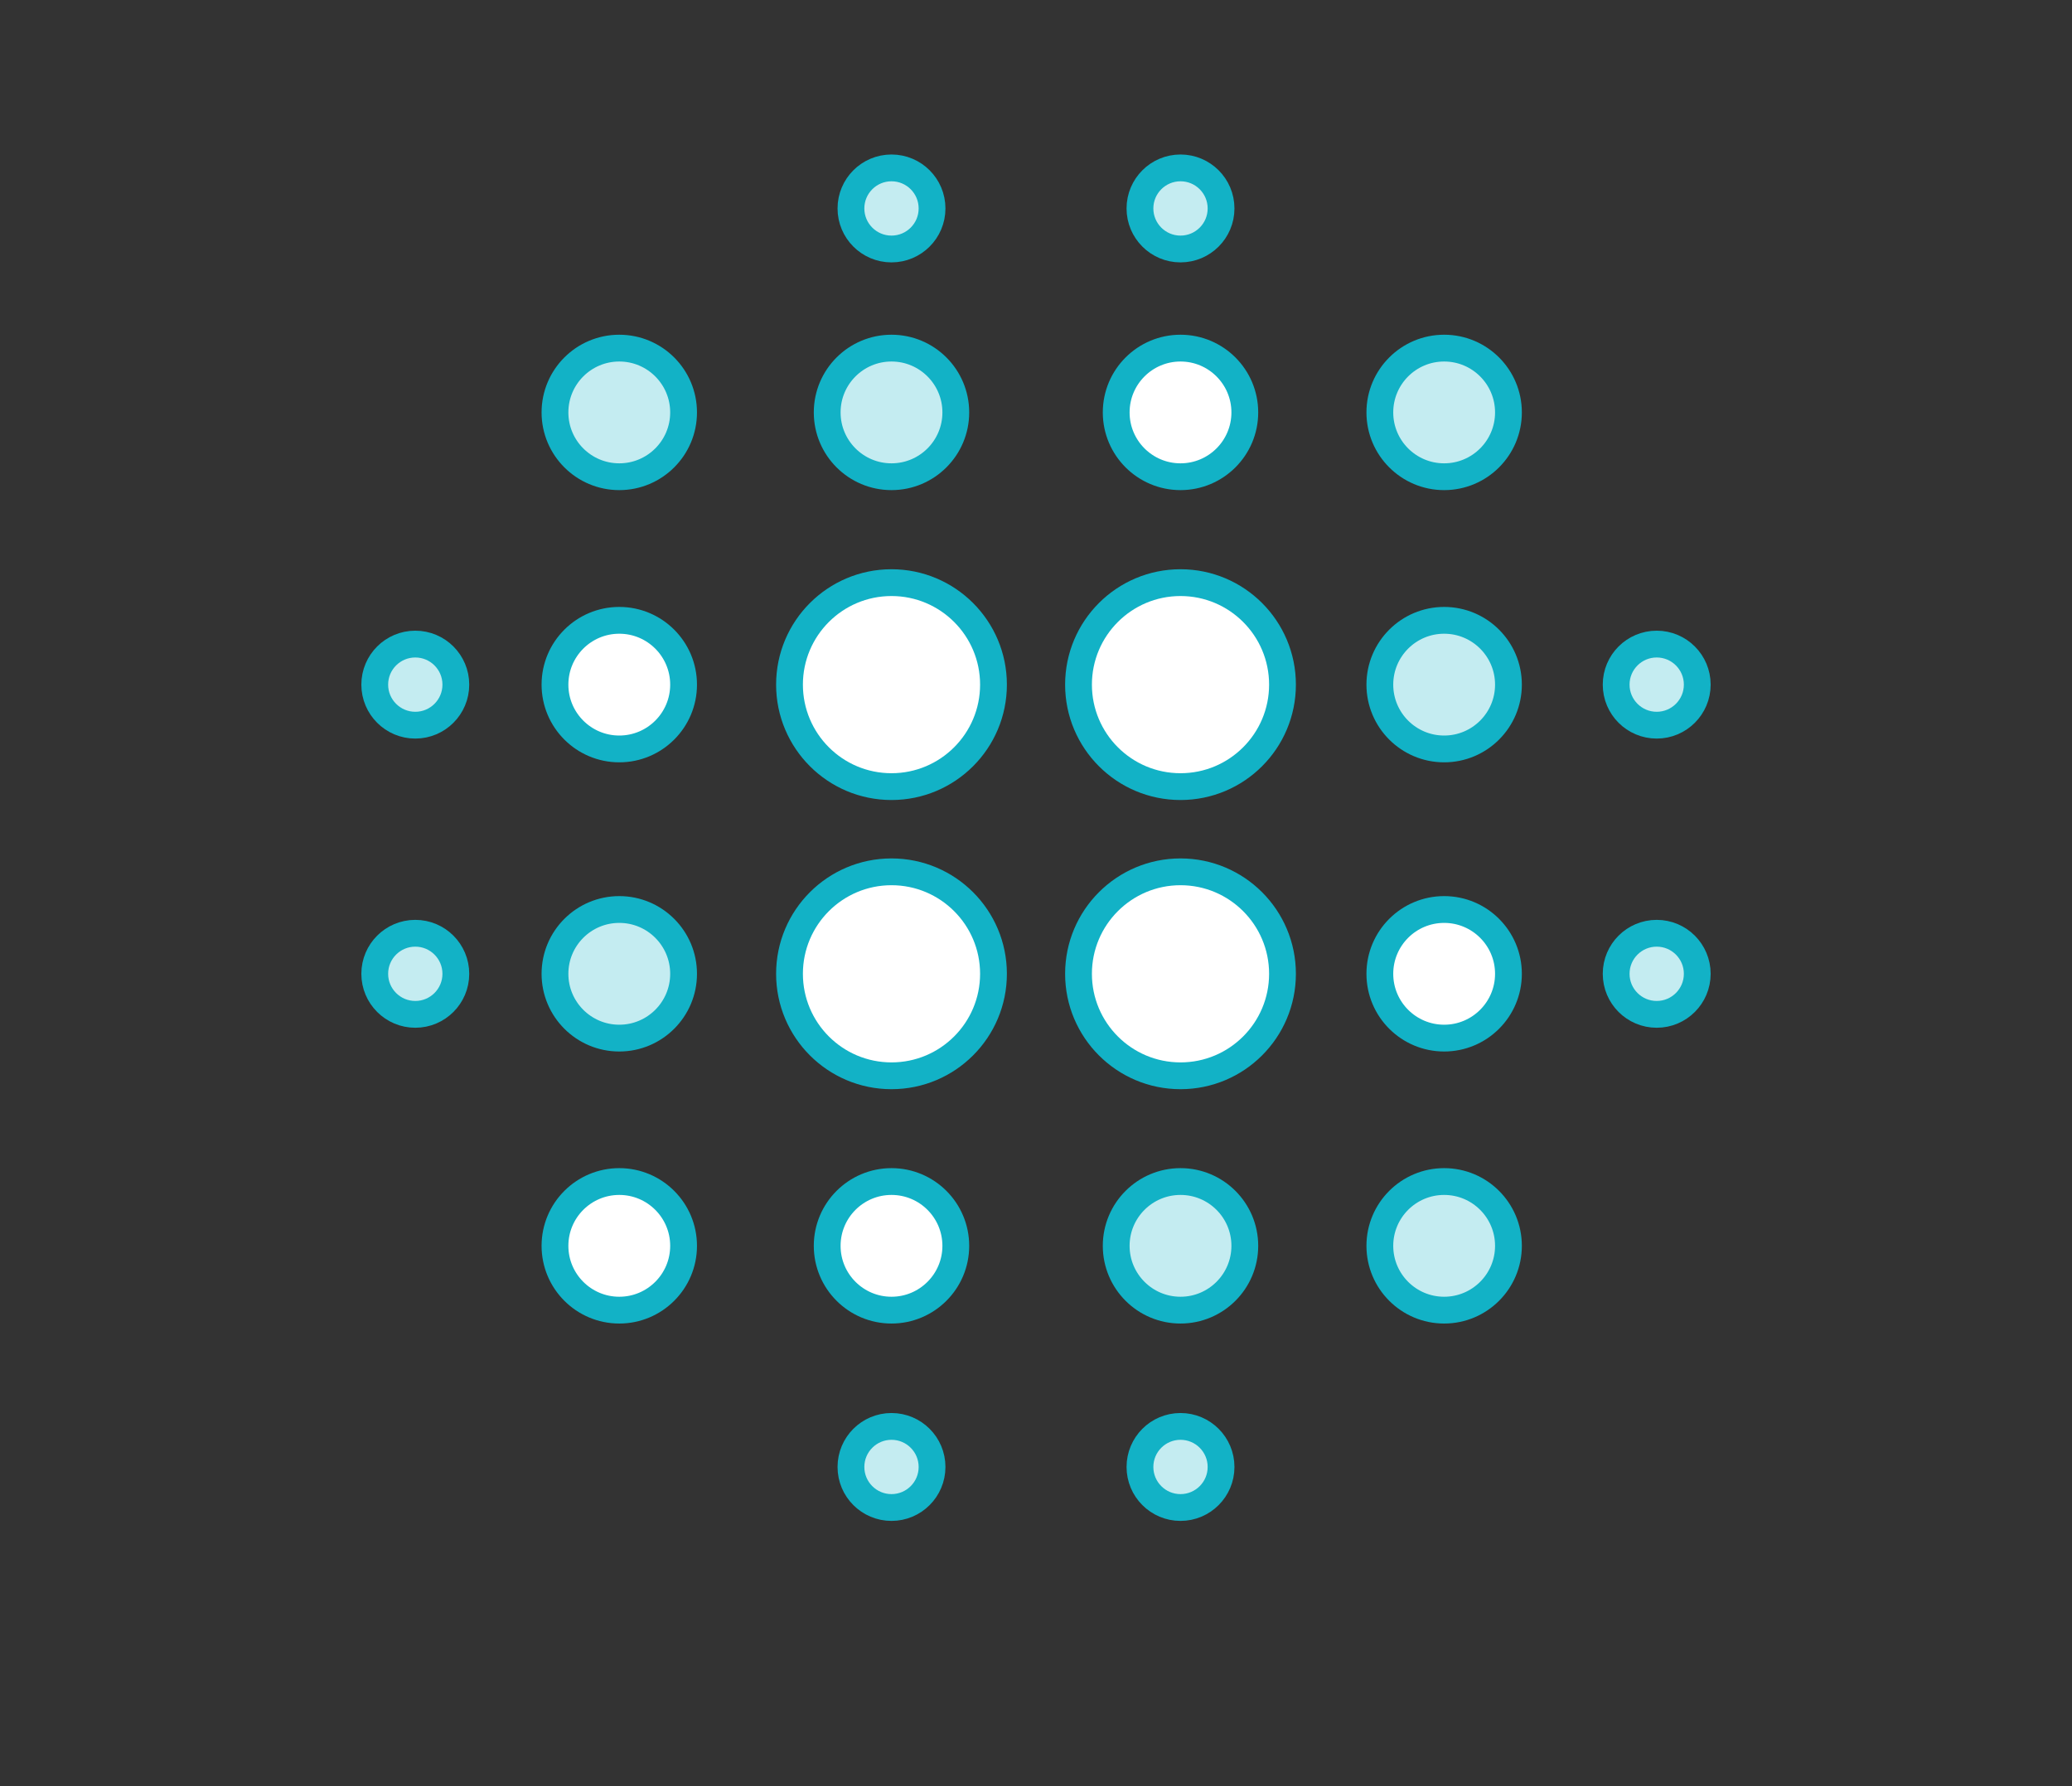
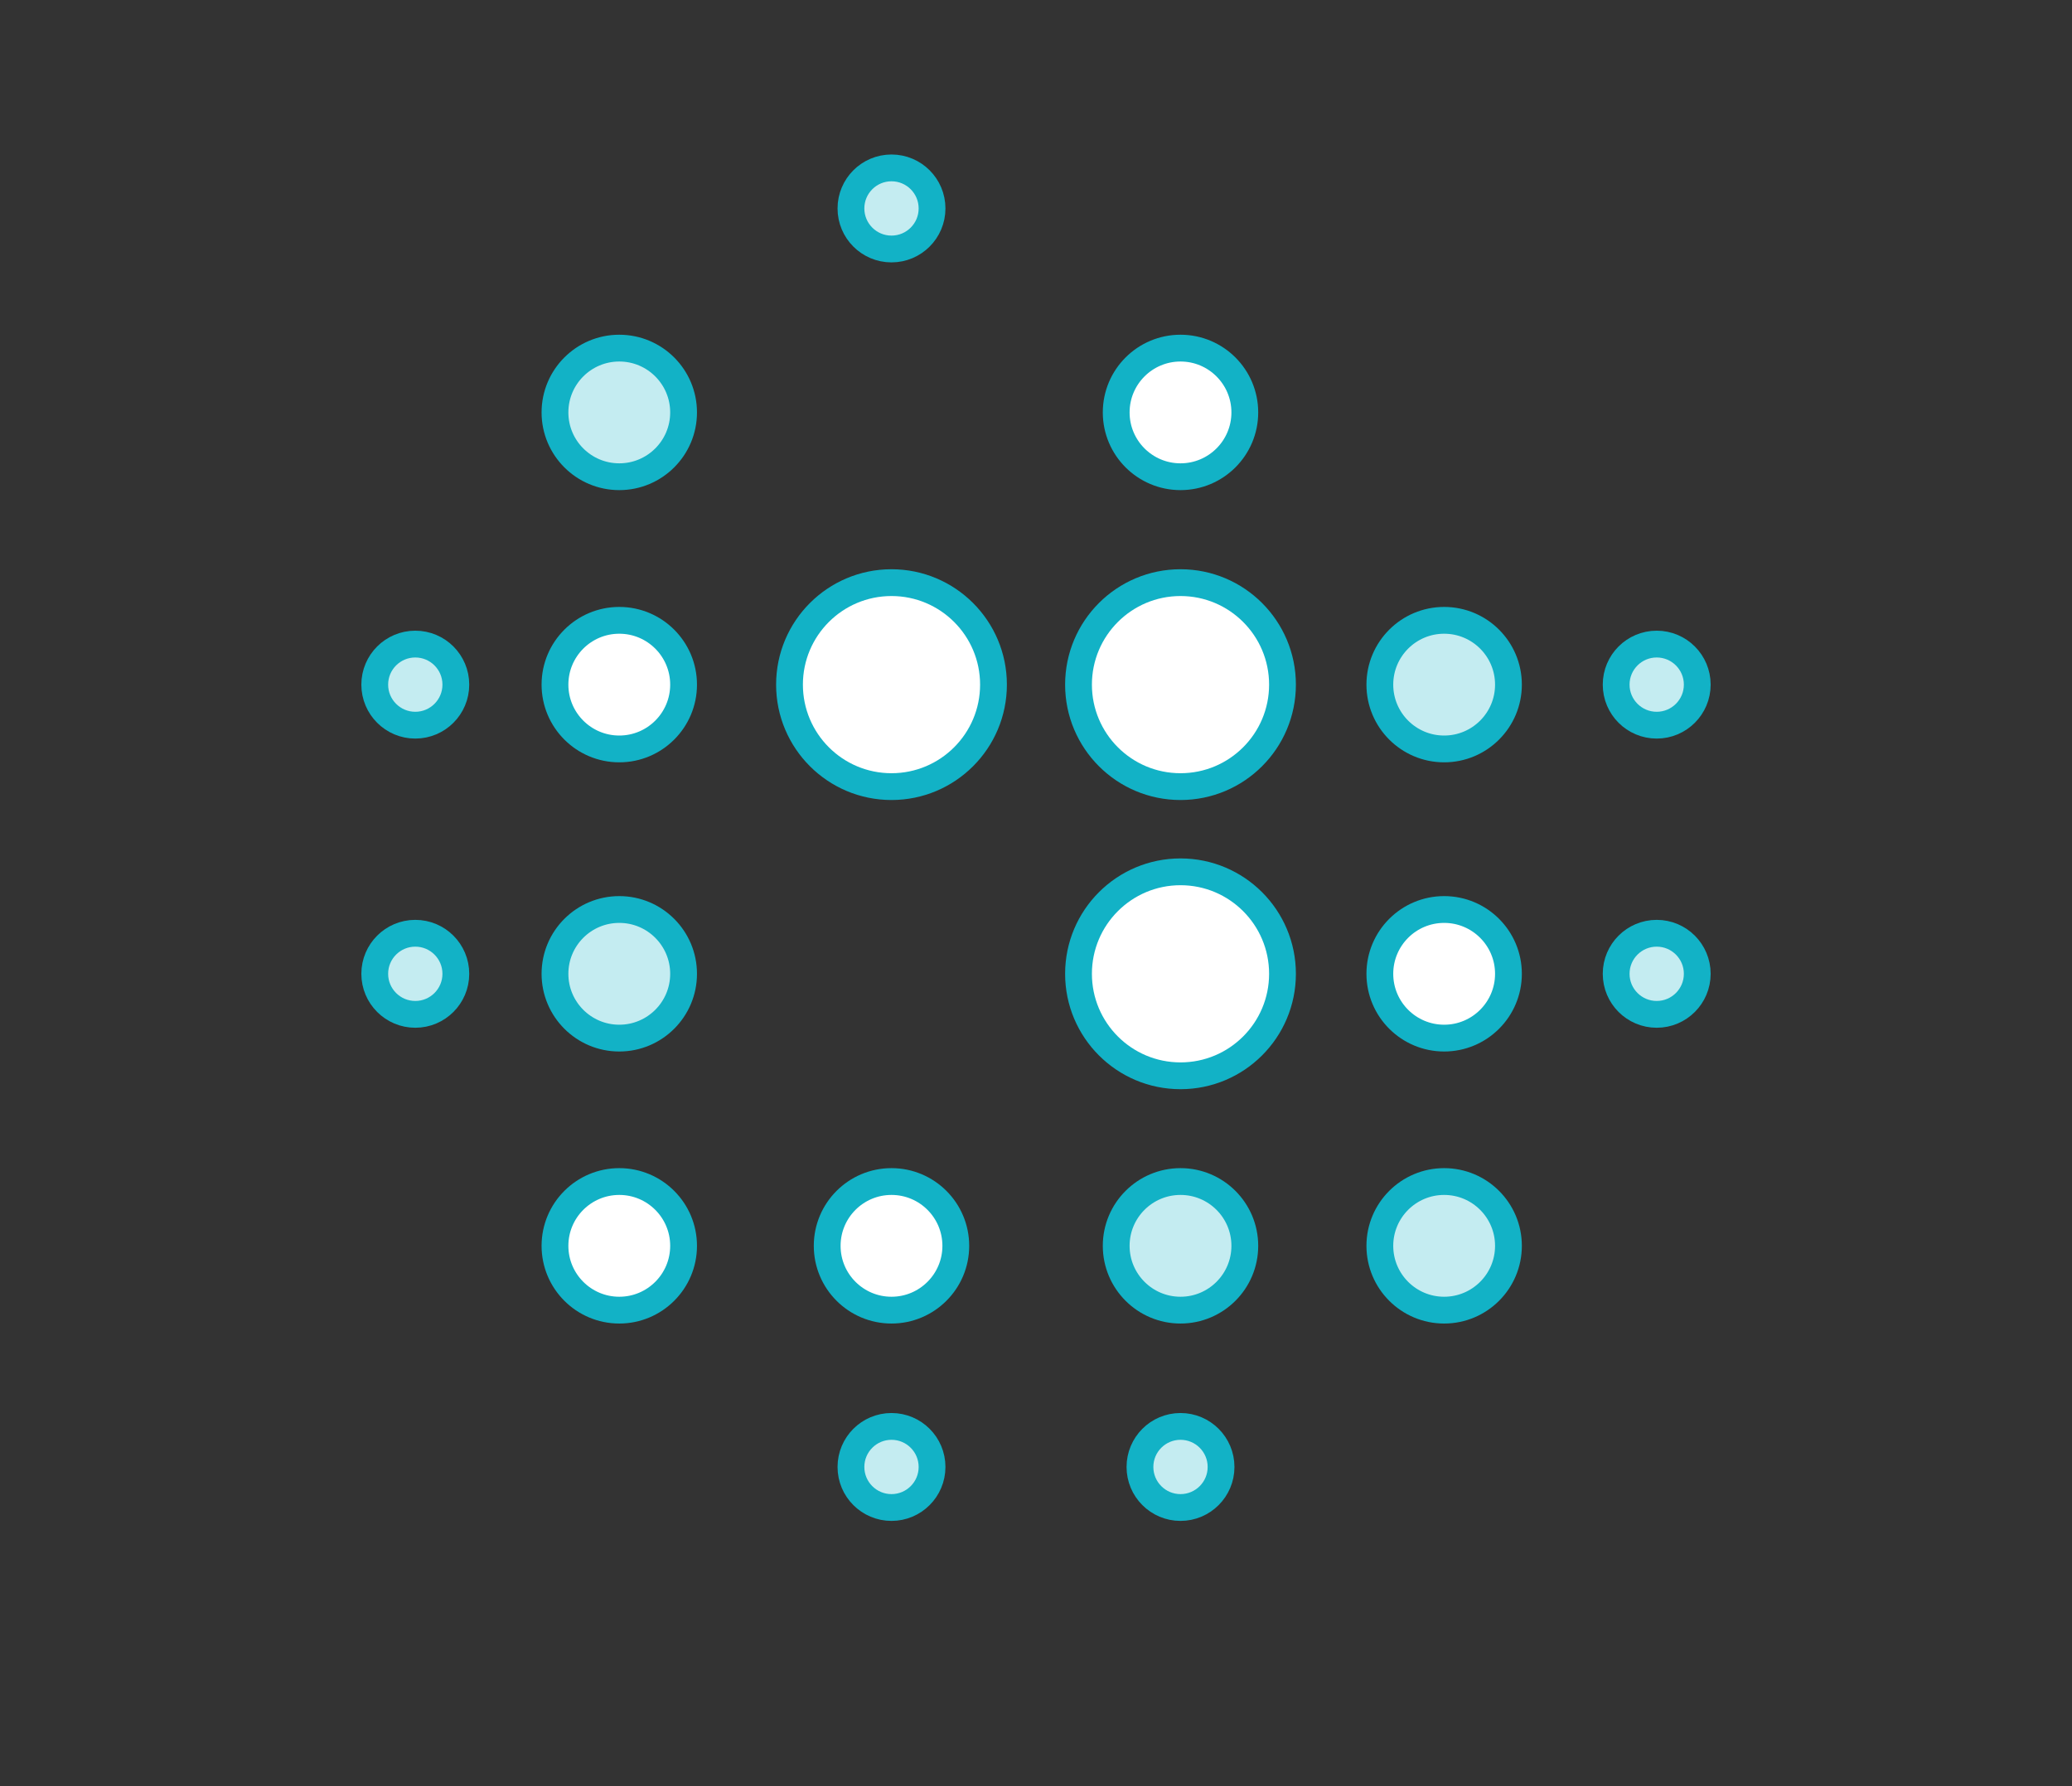
<svg xmlns="http://www.w3.org/2000/svg" id="_レイヤー_2" width="116" height="100" viewBox="0 0 116 100">
  <rect x="0" y="0" width="116" height="100" fill="#333333" stroke="none" />
  <defs>
    <style>.cls-1{fill:none;stroke-width:0px;}.cls-2{opacity:.5;}.cls-3{fill:#fff;stroke-miterlimit:10;}.cls-3,.cls-4{stroke:#12b2c6;stroke-width:1.5px;}.cls-4{fill:#c4ecf1;stroke-linecap:round;stroke-linejoin:round;}</style>
  </defs>
  <g id="design">
    <circle class="cls-3" cx="49.91" cy="38.33" r="5.71" />
    <circle class="cls-3" cx="66.09" cy="38.33" r="5.71" />
-     <circle class="cls-3" cx="49.91" cy="54.52" r="5.71" />
    <circle class="cls-3" cx="34.67" cy="38.33" r="3.6" />
    <circle class="cls-4" cx="34.67" cy="23.09" r="3.6" />
-     <circle class="cls-4" cx="49.91" cy="23.09" r="3.6" />
    <circle class="cls-3" cx="66.09" cy="23.09" r="3.6" />
-     <circle class="cls-4" cx="80.85" cy="23.09" r="3.6" />
    <circle class="cls-3" cx="34.67" cy="69.75" r="3.6" />
    <circle class="cls-3" cx="49.91" cy="69.75" r="3.6" />
    <circle class="cls-4" cx="66.09" cy="69.75" r="3.6" />
    <circle class="cls-4" cx="80.85" cy="69.75" r="3.6" />
    <circle class="cls-4" cx="34.67" cy="54.52" r="3.6" />
    <circle class="cls-4" cx="23.25" cy="38.33" r="2.27" />
    <circle class="cls-4" cx="23.25" cy="54.52" r="2.27" />
    <circle class="cls-4" cx="92.75" cy="38.33" r="2.27" />
    <circle class="cls-4" cx="49.91" cy="11.67" r="2.27" />
-     <circle class="cls-4" cx="66.09" cy="11.67" r="2.27" />
    <circle class="cls-4" cx="49.91" cy="82.13" r="2.27" />
    <circle class="cls-4" cx="66.09" cy="82.13" r="2.27" />
    <circle class="cls-4" cx="92.75" cy="54.52" r="2.27" />
    <circle class="cls-4" cx="80.85" cy="38.33" r="3.6" />
    <circle class="cls-3" cx="80.85" cy="54.52" r="3.6" />
    <circle class="cls-3" cx="66.09" cy="54.52" r="5.71" />
  </g>
  <g id="_レイヤー_6" class="cls-2">
-     <rect class="cls-1" width="116" height="100" />
-   </g>
+     </g>
</svg>